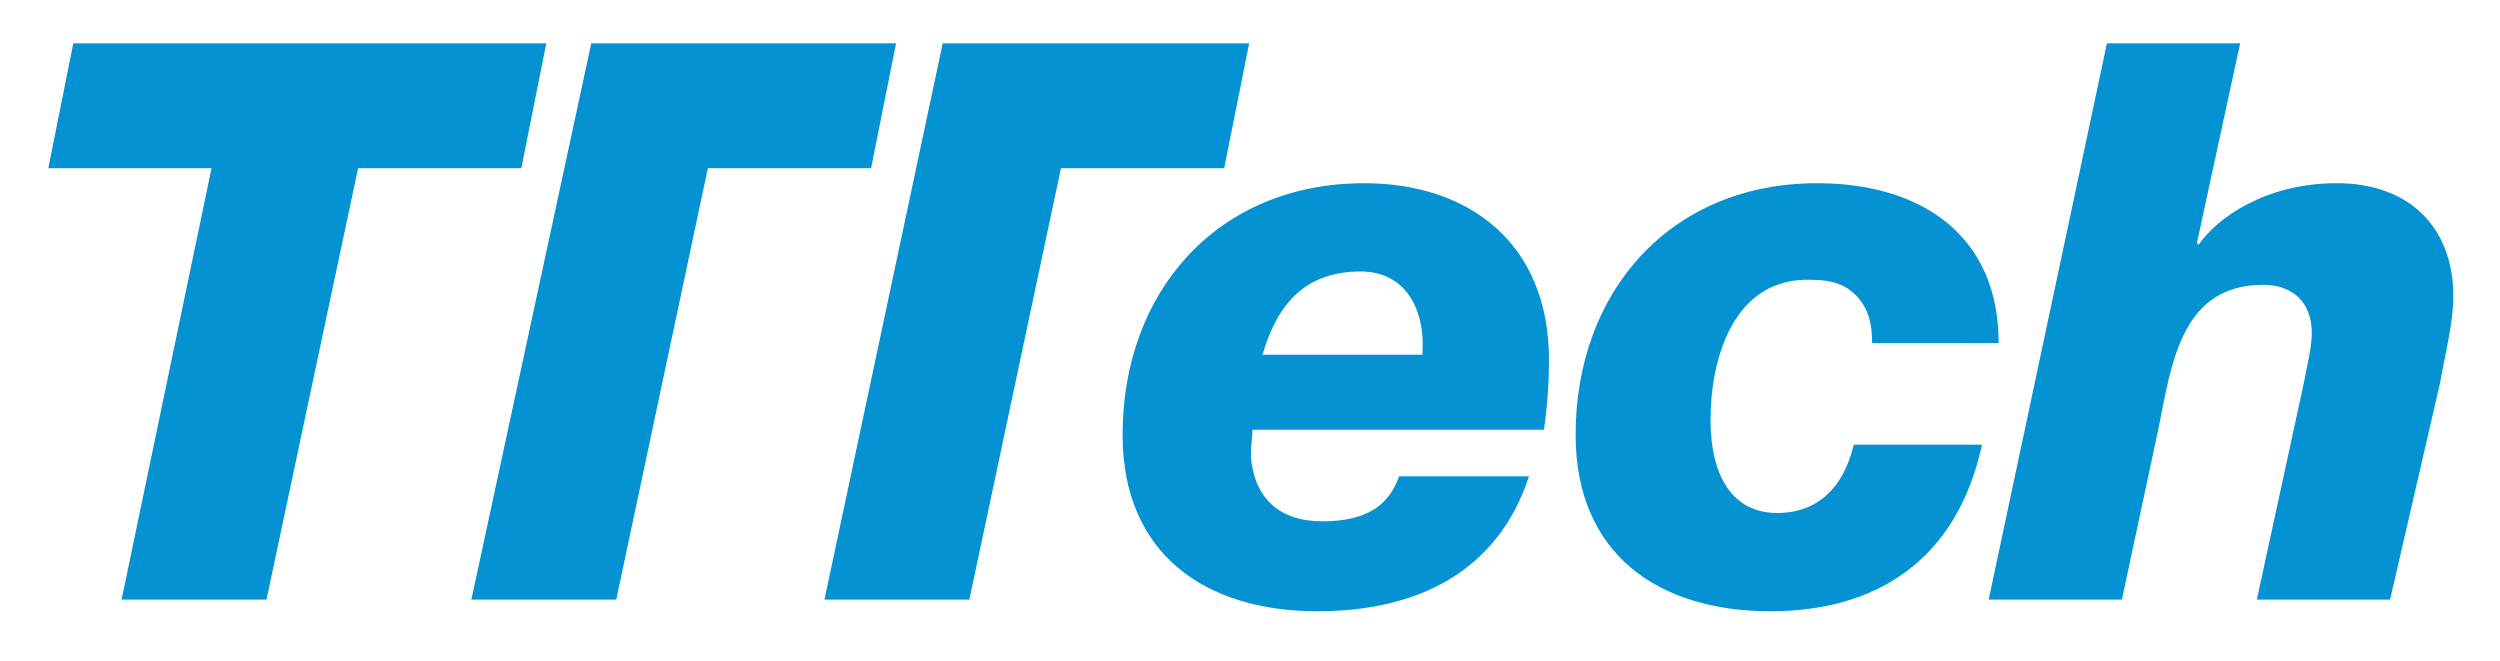
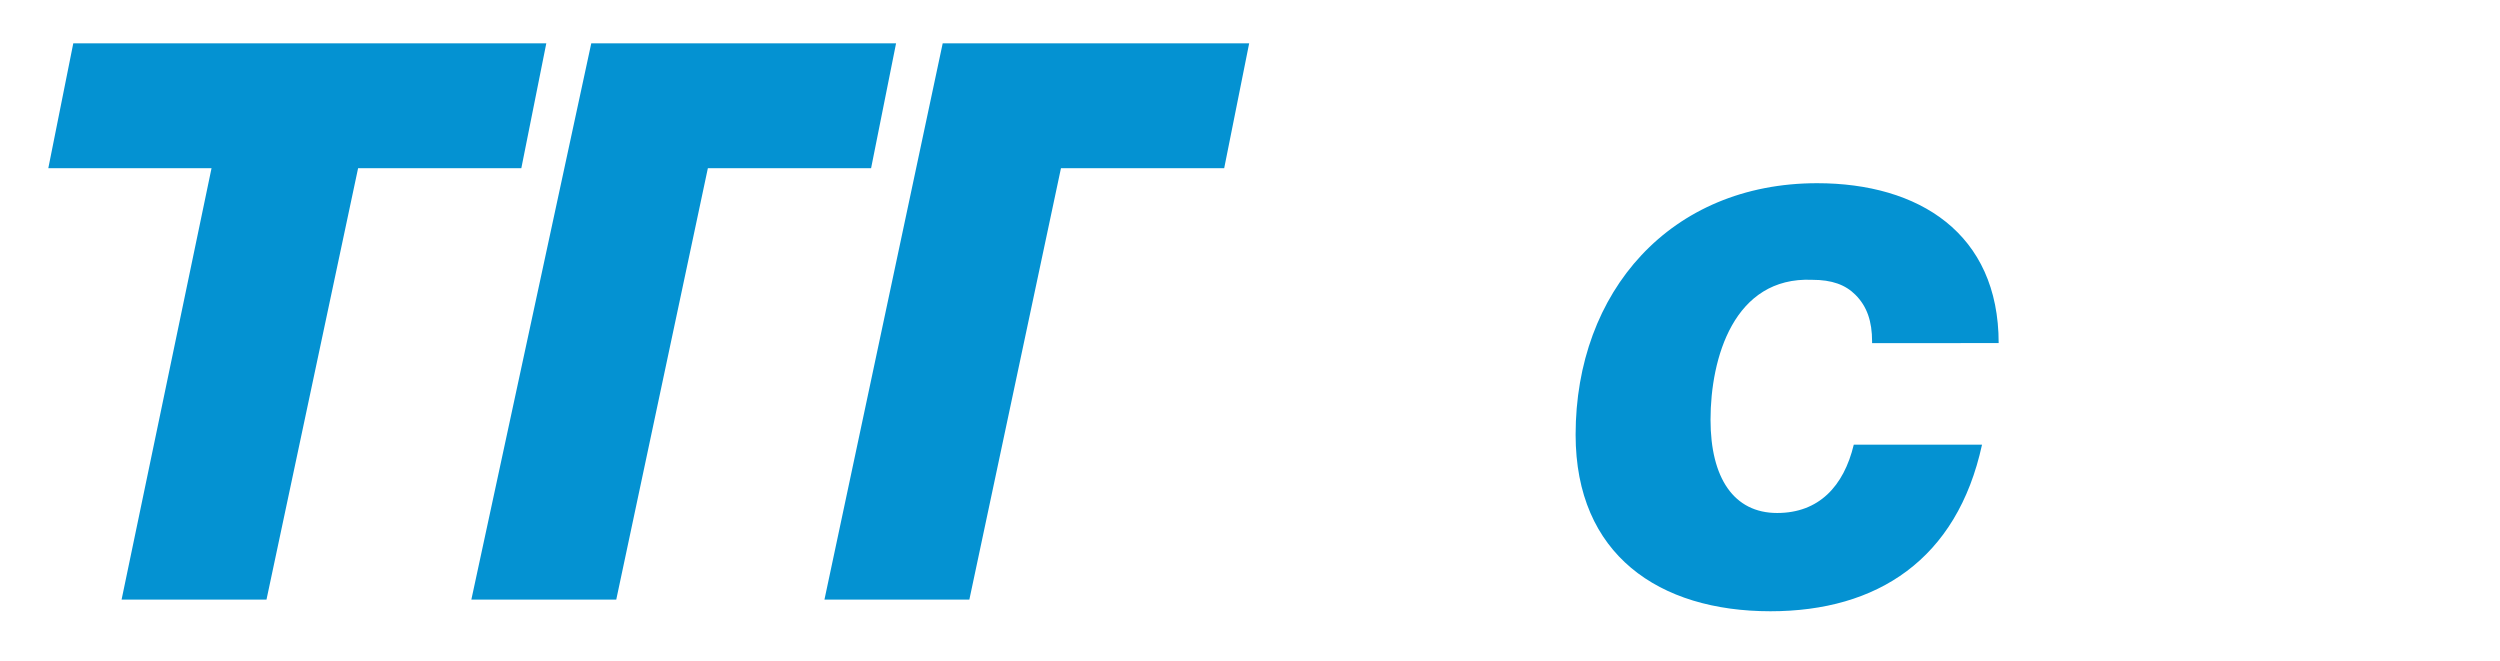
<svg xmlns="http://www.w3.org/2000/svg" xmlns:xlink="http://www.w3.org/1999/xlink" version="1.1" id="Ebene_1" x="0px" y="0px" viewBox="0 0 150.1 39.7" style="enable-background:new 0 0 150.1 39.7;" xml:space="preserve">
  <style type="text/css">
	.st0{clip-path:url(#SVGID_00000170251771342450925520000017806215225733069700_);fill:#0492D2;}
	.st1{fill:#0492D2;}
	.st2{clip-path:url(#SVGID_00000018221460297813204040000009612044703144260795_);fill:#0492D2;}
</style>
  <g>
    <g>
      <defs>
        <rect id="SVGID_1_" x="2.9" y="2.6" width="144.4" height="34.1" />
      </defs>
      <clipPath id="SVGID_00000083066867170503456030000003637653825731184004_">
        <use xlink:href="#SVGID_1_" style="overflow:visible;" />
      </clipPath>
      <polyline style="clip-path:url(#SVGID_00000083066867170503456030000003637653825731184004_);fill:#0492D2;" points="31.3,10.1     21.5,10.1 16,36 7.3,36 12.7,10.1 2.9,10.1 4.4,2.6 32.8,2.6 31.3,10.1   " />
      <polyline style="clip-path:url(#SVGID_00000083066867170503456030000003637653825731184004_);fill:#0492D2;" points="28.3,36     37,36 42.5,10.1 52.3,10.1 53.8,2.6 35.5,2.6 28.3,36   " />
      <polyline style="clip-path:url(#SVGID_00000083066867170503456030000003637653825731184004_);fill:#0492D2;" points="56.6,2.6     49.5,36 58.2,36 63.7,10.1 73.5,10.1 75,2.6 56.6,2.6   " />
    </g>
-     <path class="st1" d="M85.4,21.3c0.2-2.7-1-5-3.7-5c-3.3,0-5,1.9-5.9,5H85.4z M75.2,25.8c0,0.5-0.1,0.8-0.1,1.6   c0.2,2.5,1.7,3.9,4.3,3.9c2.7,0,4-1,4.6-2.7h7.8c-1.9,5.8-6.8,8.1-12.7,8.1c-6.7,0-11.7-3.4-11.7-10.6c0-8.6,5.7-15.1,14.5-15.1   C88.2,11,93,14.6,93,21.6c0,1.4-0.1,2.8-0.3,4.2H75.2" />
    <g>
      <defs>
        <rect id="SVGID_00000036939070386485126980000018169745567681824140_" x="2.9" y="2.6" width="144.4" height="34.1" />
      </defs>
      <clipPath id="SVGID_00000068671519866464627440000004371761709047561633_">
        <use xlink:href="#SVGID_00000036939070386485126980000018169745567681824140_" style="overflow:visible;" />
      </clipPath>
      <path style="clip-path:url(#SVGID_00000068671519866464627440000004371761709047561633_);fill:#0492D2;" d="M112.4,20.5    c0-1.2-0.3-2.1-1-2.8c-0.6-0.6-1.4-0.9-2.6-0.9c-4.7-0.2-6.1,4.7-6.1,8.4c0,3.5,1.4,5.6,4,5.6c2.5,0,4-1.6,4.6-4.1h7.7    c-1.5,6.9-6.3,10-12.7,10c-6.7,0-11.7-3.4-11.7-10.6c0-8.6,5.7-15.1,14.5-15.1c6.1,0,10.9,3,10.9,9.6H112.4" />
-       <path style="clip-path:url(#SVGID_00000068671519866464627440000004371761709047561633_);fill:#0492D2;" d="M126.5,2.6h8l-2.6,12    l0.1,0.1c1.1-1.6,4-3.7,8.3-3.7c4.4,0,7,2.7,7,6.8c0,1.6-0.6,4-0.8,5.2L143.5,36h-8l2.8-12.9c0.2-1.1,0.5-2.2,0.5-3.1    c0-1.9-1.2-2.9-2.9-2.9c-4.9,0-5.5,4.6-6.3,8.6L127.4,36h-8L126.5,2.6" />
    </g>
  </g>
</svg>